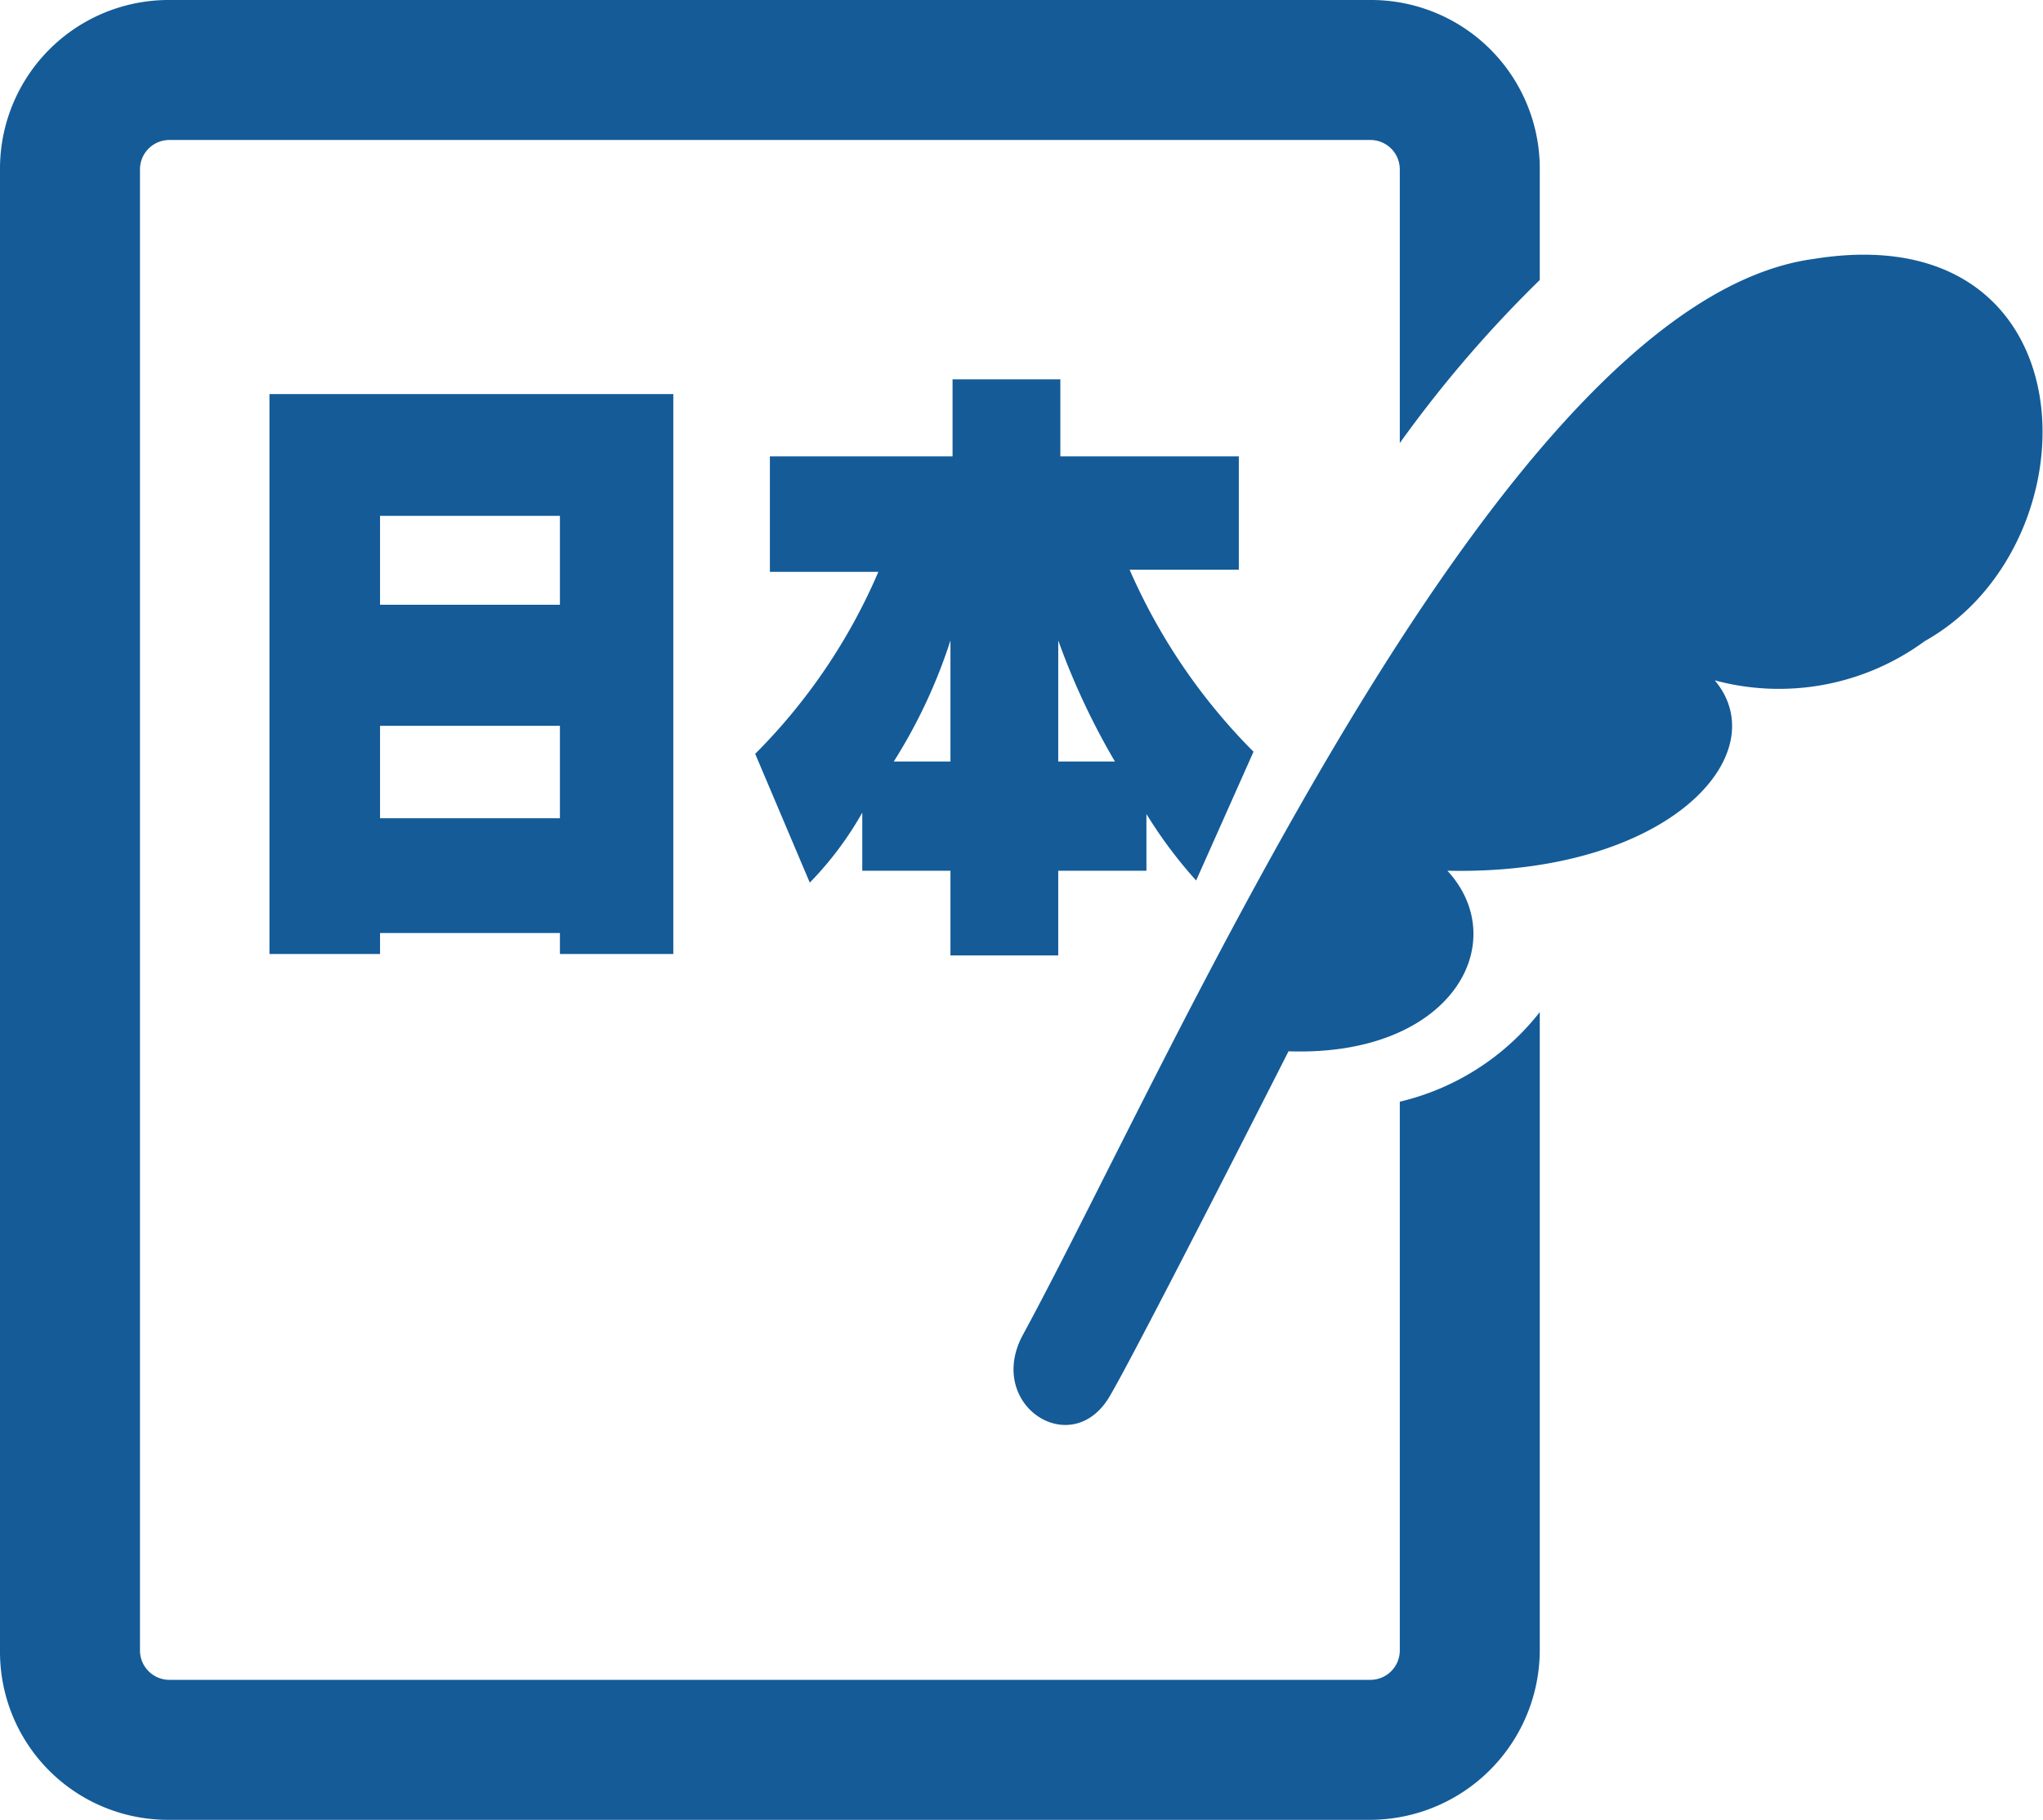
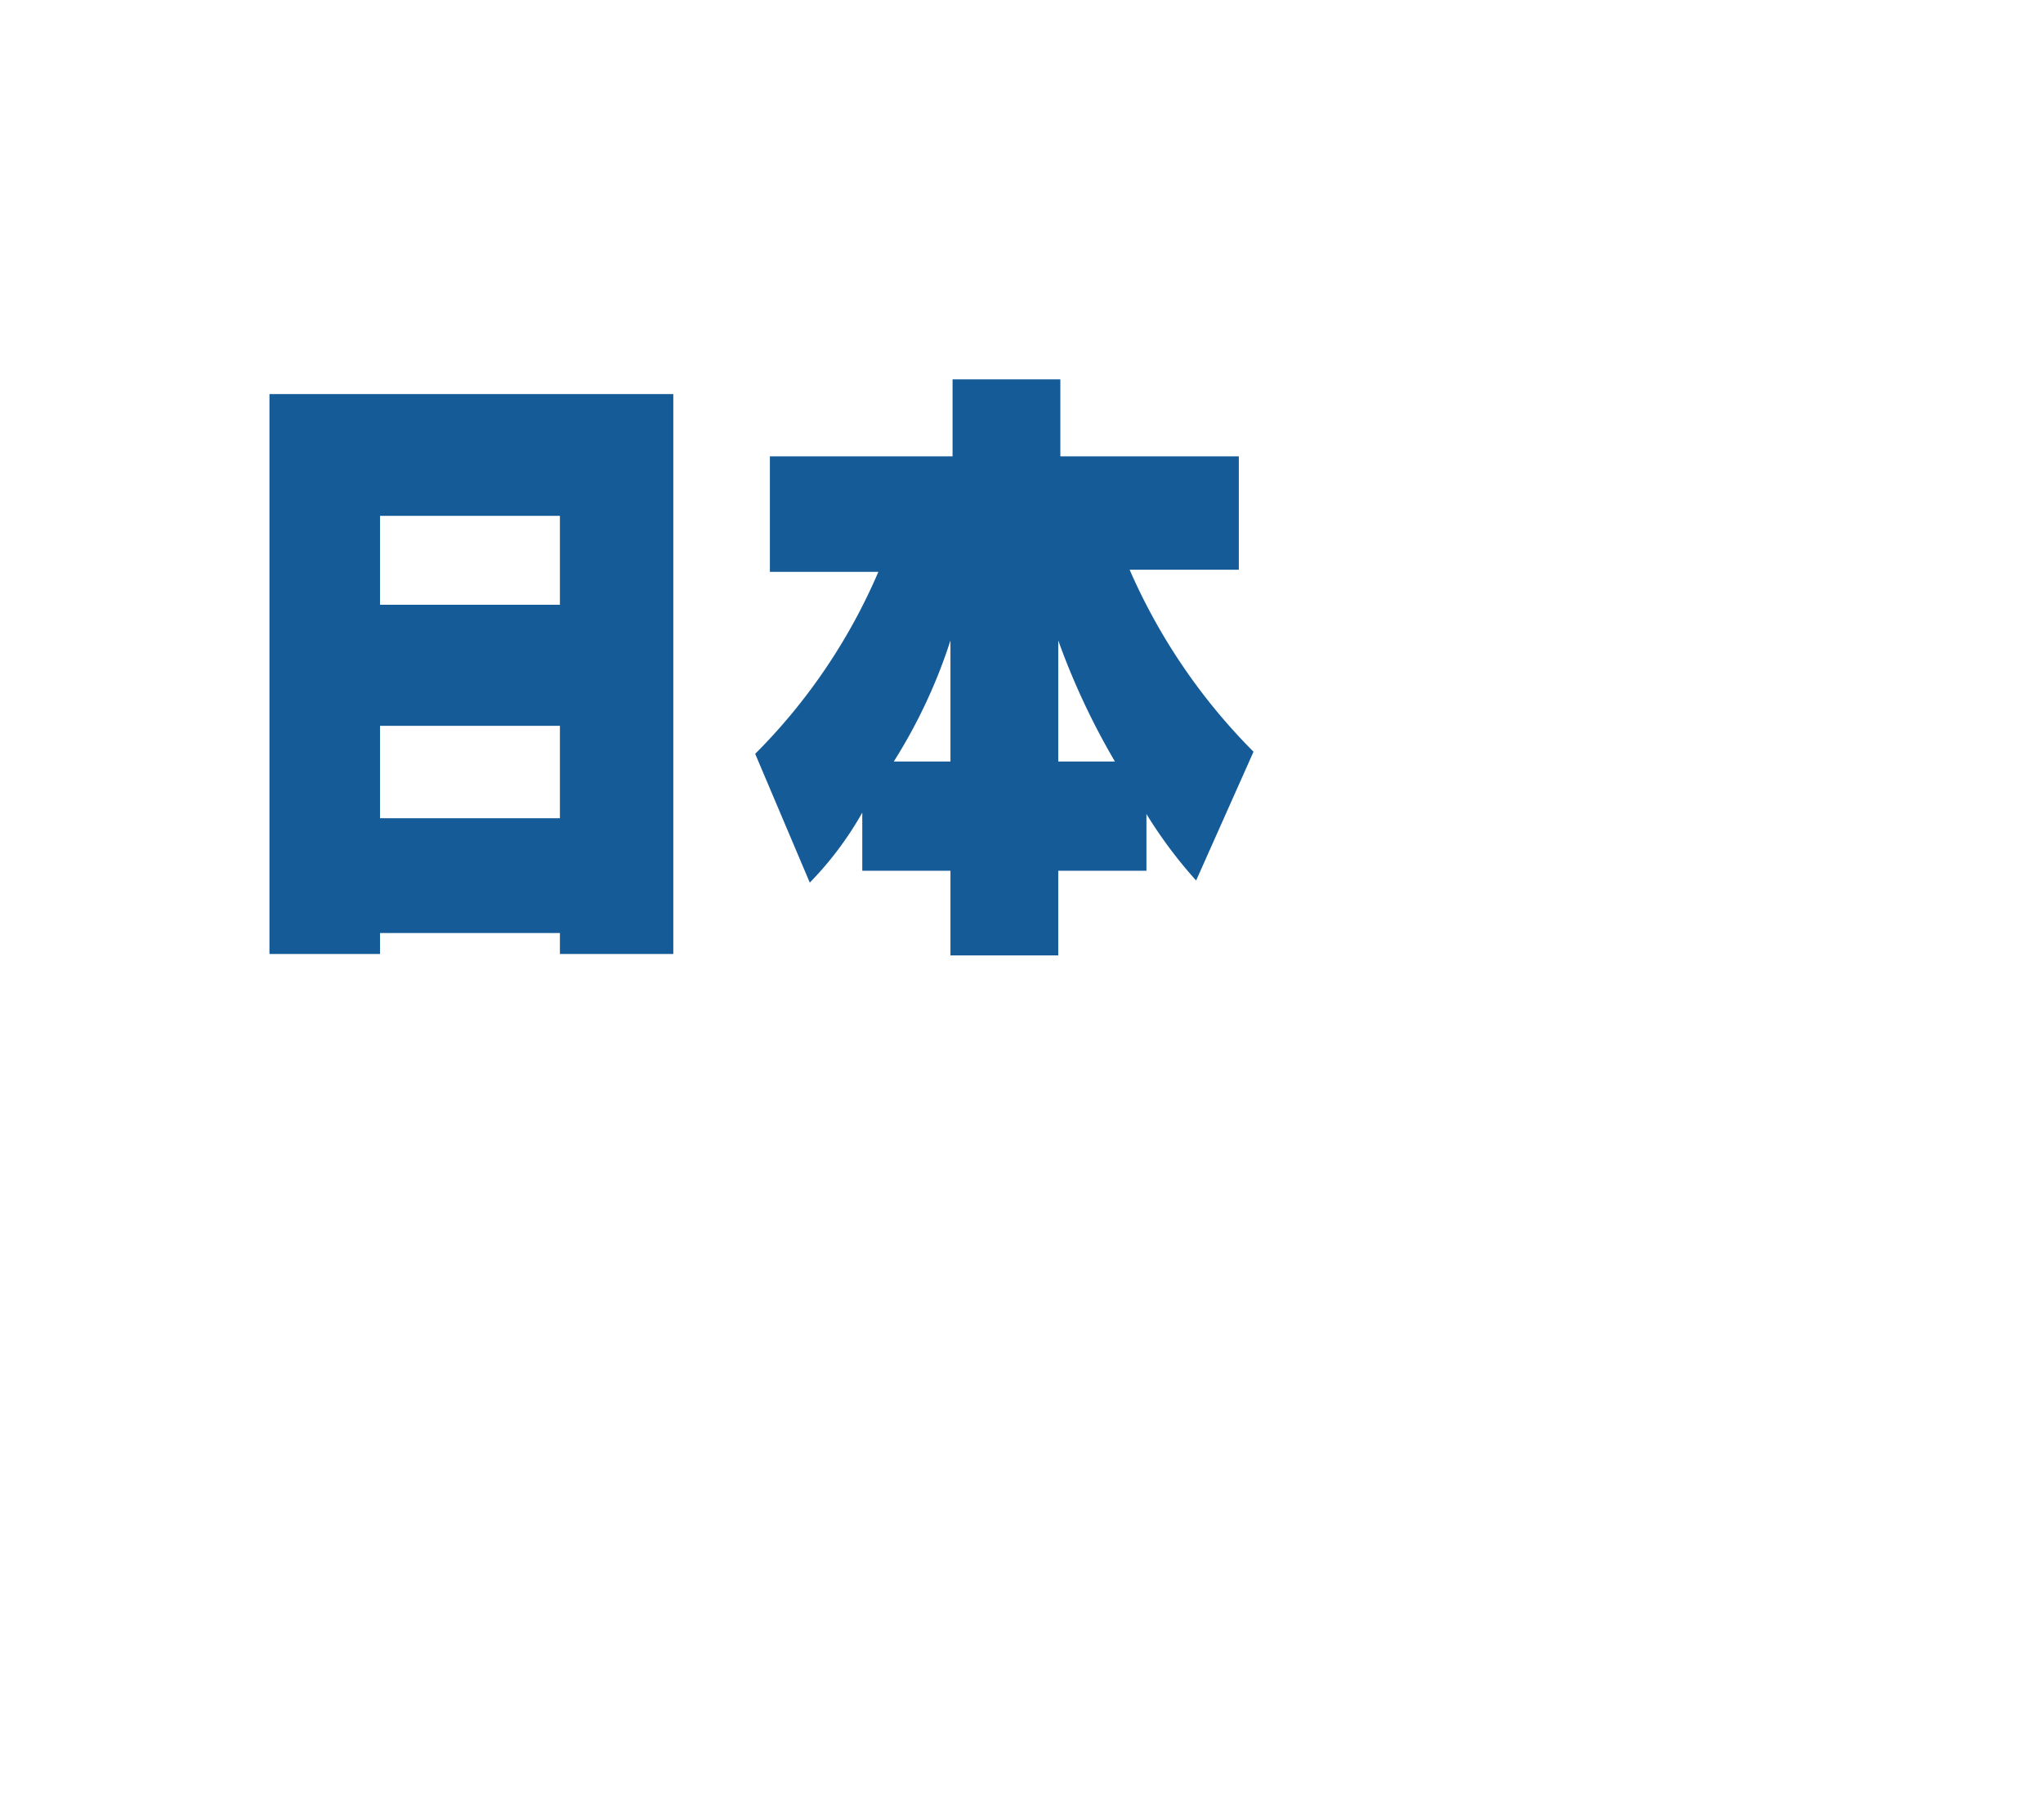
<svg xmlns="http://www.w3.org/2000/svg" width="29.19" height="26" viewBox="0 0 29.19 26">
  <defs>
    <style>
      .a {
        fill: #145b98;
        fill-rule: evenodd;
      }
    </style>
  </defs>
  <title>icon-japanese-education-blue</title>
  <g>
    <g>
-       <path class="a" d="M25.91,3.7c-4.49.61-9.18,11.48-11.3,15.38-.53,1,.71,1.8,1.25.86.4-.68,2.55-4.92,2.55-4.92,2.34.08,3.21-1.56,2.27-2.58,3.15.07,4.71-1.66,3.82-2.72a3.52,3.52,0,0,0,3-.56C30,7.76,29.91,3.05,25.91,3.7Z" />
-       <path class="a" d="M20,15.74v7.84a.42.42,0,0,1-.42.42H2.42A.42.42,0,0,1,2,23.58V2.41A.42.42,0,0,1,2.42,2H19.58a.42.42,0,0,1,.42.42V6.33A17.56,17.56,0,0,1,22,4V2.4A2.41,2.41,0,0,0,19.58,0H2.42A2.41,2.41,0,0,0,0,2.4V23.6A2.4,2.4,0,0,0,2.42,26H19.58A2.43,2.43,0,0,0,22,23.56v-9.1A3.59,3.59,0,0,1,20,15.74Z" />
-     </g>
+       </g>
    <g>
      <path class="a" d="M8,13.63v-.3H5.43v.3H3.85v-8H9.62v8ZM8,7.37H5.43V8.64H8Zm0,3H5.43v1.32H8Z" />
      <path class="a" d="M17.09,12.58a6.52,6.52,0,0,1-.71-.95v.81H15.12v1.21H13.58V12.44H12.32v-.83a4.82,4.82,0,0,1-.75,1l-.78-1.84a8.3,8.3,0,0,0,1.76-2.6H11V6.52h2.61V5.42h1.54v1.1H17.7V8.14H16.14a8.49,8.49,0,0,0,1.77,2.6ZM13.58,9.15a7.58,7.58,0,0,1-.81,1.73h.81Zm1.54,0v1.73h.81A10.27,10.27,0,0,1,15.12,9.15Z" />
    </g>
  </g>
</svg>